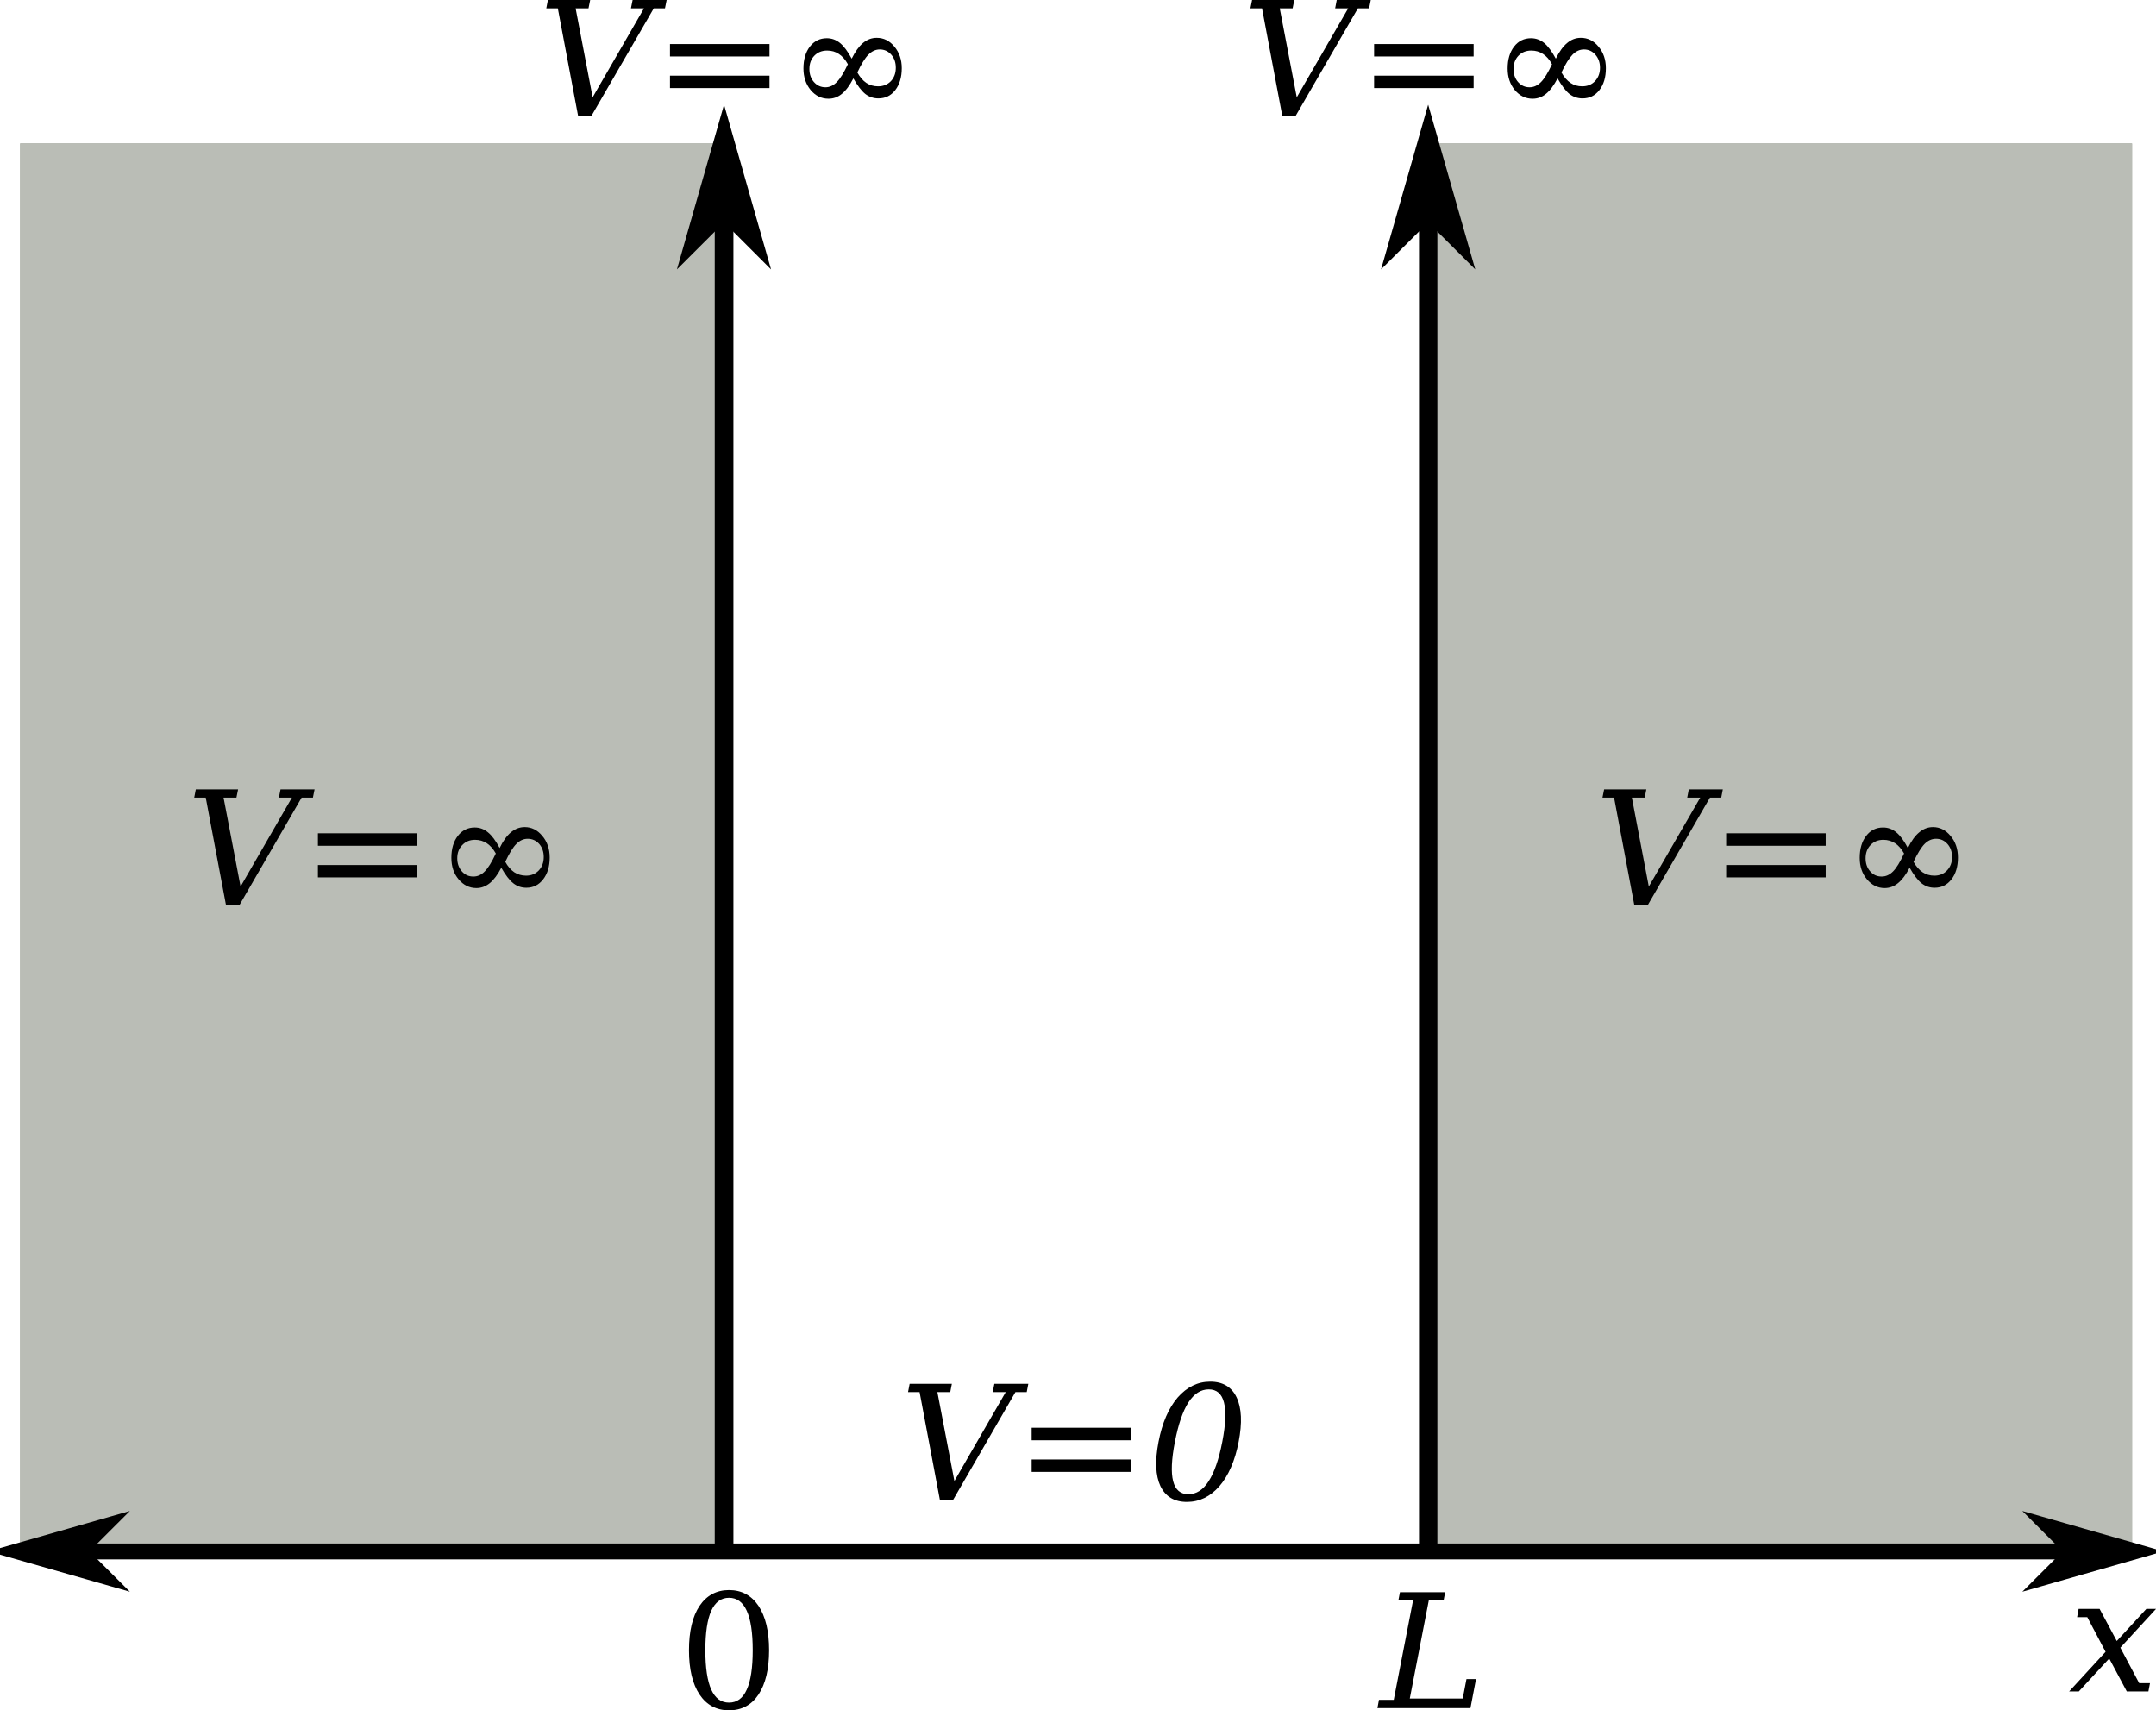
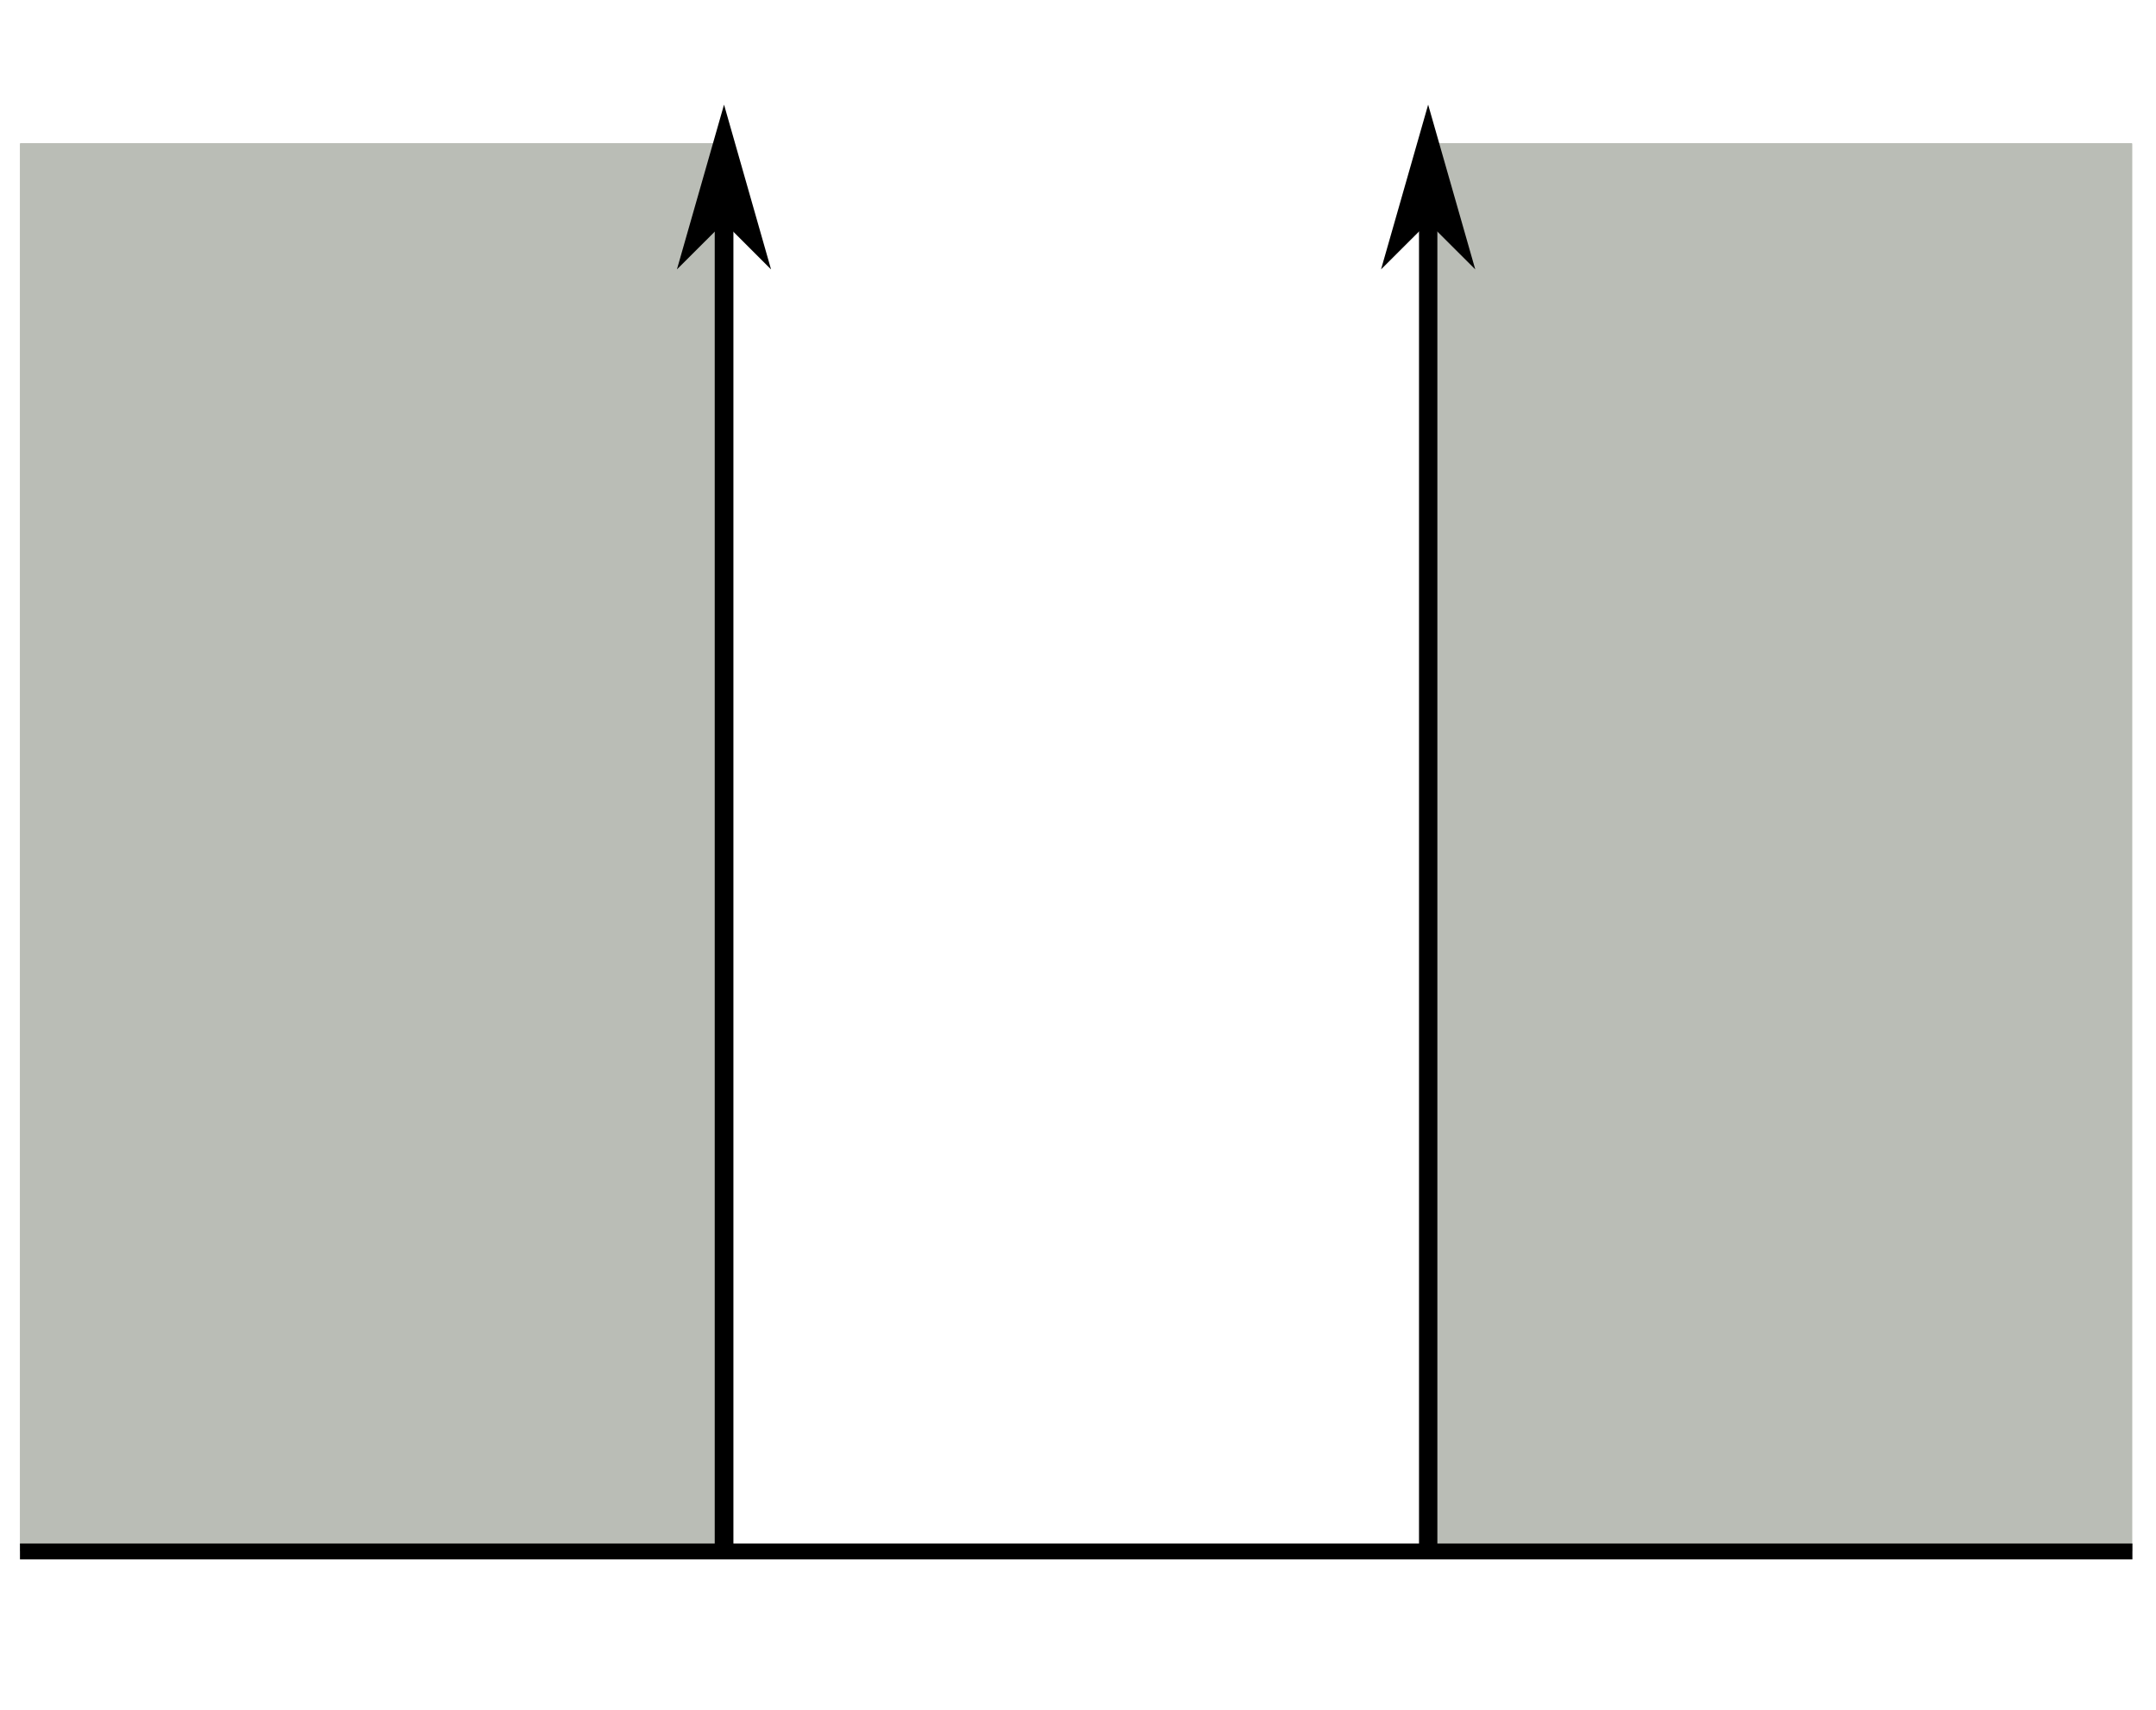
<svg xmlns="http://www.w3.org/2000/svg" viewBox="0 0 271.23 215.18" version="1.0">
  <path d="M179.765 18.01h88.38c.06 0 .1.05.1.1v176.97a.1.1 0 01-.1.1h-88.38c-.05 0-.1-.05-.1-.1V18.11c0-.05.05-.1.1-.1zM2.601 18.01h88.384c.05 0 .1.05.1.1v176.97c0 .05-.05.1-.1.1H2.601a.104.104 0 01-.101-.1V18.11c0-.05.045-.1.101-.1z" fill="#babdb6" />
  <path d="M2.512 194.19v2h265.75v-2H2.512z" />
-   <path stroke-width=".8pt" stroke="#000" fill-rule="evenodd" d="M10.5 195.18l4.005-4-14.005 4 14.005 4-4.005-4zM260.245 195.18l-4 4 14-4-14-4 4 4z" />
  <path d="M89.915 17.76v177.25h2.35V17.76h-2.35z" />
  <path stroke-width="1.244" stroke="#000" fill-rule="evenodd" d="M91.085 27.1l4.66 4.66-4.66-16.33-4.67 16.33 4.67-4.66z" />
  <path d="M178.515 17.76v177.25h2.31V17.76h-2.31z" />
  <path stroke-width="1.244" stroke="#000" fill-rule="evenodd" d="M179.665 27.1l4.67 4.66-4.67-16.33-4.67 16.33 4.67-4.66z" />
-   <path d="M91.715 214.21c.99 0 1.74-.54 2.23-1.64.5-1.09.75-2.74.75-4.95s-.25-3.87-.75-4.96c-.49-1.09-1.24-1.64-2.23-1.64-1 0-1.74.55-2.24 1.64-.49 1.09-.74 2.75-.74 4.96s.25 3.86.74 4.95c.5 1.1 1.24 1.64 2.24 1.64m0 .97c-1.58 0-2.82-.66-3.71-1.99s-1.33-3.19-1.33-5.57c0-2.39.44-4.25 1.33-5.58.89-1.32 2.13-1.99 3.71-1.99 1.59 0 2.82.67 3.71 1.99.88 1.33 1.33 3.19 1.33 5.58 0 2.38-.45 4.24-1.33 5.57-.89 1.33-2.12 1.99-3.71 1.99M173.285 214.9l.19-1.04h1.86l2.43-12.5h-1.85l.2-1.04h5.69l-.2 1.04h-1.86l-2.39 12.33h6.66l.47-2.44h1.2l-.7 3.65h-11.7M117.925 175.14l2.14 11.19 6.46-11.19h-1.64l.21-1.04h4.27l-.2 1.04h-1.42l-7.83 13.54h-1.68l-2.55-13.54h-1.45l.2-1.04h5.31l-.2 1.04h-1.62m11.86 4.49h12.52v1.57h-12.52v-1.57m0 3.99h12.52v1.56h-12.52v-1.56m17.8 2.73c.28 1.1.92 1.64 1.92 1.64s1.85-.54 2.55-1.64c.71-1.09 1.28-2.74 1.71-4.95s.5-3.87.21-4.96c-.28-1.09-.91-1.64-1.91-1.64s-1.85.55-2.56 1.64c-.7 1.09-1.27 2.75-1.7 4.96s-.5 3.86-.22 4.95m1.73 2.61c-1.59 0-2.69-.67-3.33-1.99-.62-1.33-.7-3.19-.24-5.57.46-2.39 1.27-4.25 2.41-5.58 1.16-1.32 2.52-1.99 4.1-1.99 1.59 0 2.7.67 3.32 1.99.63 1.33.71 3.19.25 5.58-.46 2.38-1.27 4.24-2.41 5.57-1.15 1.32-2.52 1.99-4.1 1.99M28.125 100.35l2.14 11.19 6.46-11.19h-1.64l.21-1.04h4.28l-.21 1.04h-1.42l-7.83 13.54h-1.68l-2.55-13.54h-1.45l.2-1.04h5.32l-.21 1.04h-1.62m11.87 4.49h12.51v1.57h-12.51v-1.57m0 3.99h12.51v1.56h-12.51v-1.56m23.57-.4c.32.58.7 1.01 1.13 1.31.44.28.93.43 1.48.43.65 0 1.19-.22 1.61-.66.41-.44.62-1 .62-1.69 0-.66-.19-1.2-.57-1.64-.39-.43-.87-.65-1.45-.65-.53 0-1 .22-1.43.65s-.89 1.18-1.39 2.25m-1.19-1.05c-.32-.57-.7-1-1.13-1.29-.43-.28-.93-.43-1.48-.43-.66 0-1.19.22-1.61.66-.42.43-.63.98-.63 1.67 0 .66.2 1.2.58 1.64s.87.65 1.45.65c.52 0 1-.21 1.42-.64.43-.43.9-1.18 1.4-2.26m.69 1.79c-.46.89-.95 1.53-1.45 1.94-.51.41-1.07.62-1.68.62-.88 0-1.63-.37-2.24-1.1-.61-.72-.91-1.63-.91-2.7 0-1.14.27-2.06.81-2.76.55-.71 1.26-1.06 2.13-1.06.62 0 1.17.2 1.66.61.49.39.98 1.05 1.47 1.97.44-.9.92-1.56 1.43-1.98.52-.43 1.09-.65 1.72-.65.87 0 1.61.37 2.22 1.11.62.73.93 1.64.93 2.72 0 1.13-.28 2.05-.83 2.75-.54.7-1.24 1.05-2.11 1.05-.62 0-1.17-.19-1.65-.57s-.98-1.03-1.5-1.95M205.295 100.35l2.13 11.19 6.47-11.19h-1.64l.2-1.04h4.28l-.2 1.04h-1.42l-7.83 13.54h-1.68l-2.55-13.54h-1.46l.21-1.04h5.31l-.2 1.04h-1.62m11.86 4.49h12.52v1.57h-12.52v-1.57m0 3.99h12.52v1.56h-12.52v-1.56m23.57-.4c.33.58.71 1.01 1.14 1.31.43.28.93.43 1.47.43.66 0 1.2-.22 1.61-.66.42-.44.63-1 .63-1.69 0-.66-.19-1.2-.58-1.64-.38-.43-.86-.65-1.44-.65-.53 0-1.01.22-1.44.65-.42.43-.88 1.18-1.39 2.25m-1.19-1.05c-.32-.57-.69-1-1.13-1.29-.43-.28-.92-.43-1.47-.43-.66 0-1.2.22-1.62.66-.41.43-.62.98-.62 1.67 0 .66.19 1.2.58 1.64.38.44.86.65 1.44.65.53 0 1-.21 1.43-.64s.89-1.18 1.39-2.26m.7 1.79c-.47.89-.95 1.53-1.46 1.94-.5.41-1.06.62-1.68.62-.88 0-1.62-.37-2.23-1.1-.61-.72-.91-1.63-.91-2.7 0-1.14.27-2.06.81-2.76.54-.71 1.25-1.06 2.13-1.06.62 0 1.17.2 1.66.61.49.39.97 1.05 1.46 1.97.44-.9.92-1.56 1.44-1.98.51-.43 1.08-.65 1.72-.65.86 0 1.6.37 2.21 1.11.62.73.93 1.64.93 2.72 0 1.13-.27 2.05-.82 2.75-.54.7-1.25 1.05-2.12 1.05-.62 0-1.17-.19-1.65-.57-.47-.38-.97-1.03-1.49-1.95M72.415 1.05l2.14 11.19 6.46-11.19h-1.64l.21-1.05h4.28l-.21 1.05h-1.41l-7.84 13.53h-1.68l-2.55-13.53h-1.45l.2-1.05h5.32l-.21 1.05h-1.62m11.87 4.49h12.52V7.1h-12.52V5.54m0 3.98h12.52v1.56h-12.52V9.52m23.57-.4c.33.58.7 1.02 1.13 1.31.44.29.93.43 1.48.43.66 0 1.19-.22 1.61-.65.42-.45.62-1.01.62-1.69 0-.66-.19-1.21-.57-1.64-.39-.44-.87-.66-1.45-.66-.52 0-1 .22-1.43.66-.43.43-.89 1.17-1.39 2.24m-1.19-1.04c-.32-.58-.7-1.01-1.13-1.29-.43-.29-.92-.43-1.48-.43-.66 0-1.19.22-1.61.65s-.62.99-.62 1.67c0 .66.19 1.21.57 1.64.39.44.87.66 1.45.66.52 0 1-.22 1.42-.65.43-.43.9-1.18 1.4-2.25m.69 1.78c-.46.89-.94 1.54-1.45 1.95-.5.41-1.06.61-1.68.61-.88 0-1.63-.36-2.24-1.09-.6-.73-.91-1.63-.91-2.71 0-1.14.27-2.06.81-2.76.55-.7 1.26-1.05 2.13-1.05.62 0 1.17.2 1.66.6s.98 1.06 1.47 1.97c.44-.89.92-1.56 1.43-1.98.52-.43 1.09-.64 1.72-.64.87 0 1.61.36 2.22 1.1.62.74.93 1.64.93 2.72 0 1.14-.28 2.06-.82 2.76s-1.25 1.04-2.12 1.04c-.62 0-1.17-.19-1.65-.56-.48-.39-.98-1.04-1.5-1.96M160.995 1.05l2.14 11.19 6.47-11.19h-1.64l.2-1.05h4.28l-.21 1.05h-1.41l-7.83 13.53h-1.68l-2.55-13.53h-1.46l.21-1.05h5.31l-.21 1.05h-1.62m11.87 4.49h12.52V7.1h-12.52V5.54m0 3.98h12.52v1.56h-12.52V9.52m23.57-.4c.33.58.71 1.02 1.14 1.31s.92.43 1.47.43c.66 0 1.2-.22 1.61-.65.42-.45.63-1.01.63-1.69 0-.66-.2-1.21-.58-1.64-.38-.44-.87-.66-1.44-.66-.53 0-1.01.22-1.44.66-.42.43-.89 1.17-1.39 2.24m-1.19-1.04c-.32-.58-.69-1.01-1.13-1.29-.43-.29-.92-.43-1.48-.43-.65 0-1.19.22-1.61.65-.41.43-.62.99-.62 1.67 0 .66.19 1.21.57 1.64.39.44.87.66 1.45.66.53 0 1-.22 1.43-.65s.89-1.18 1.39-2.25m.7 1.78c-.47.89-.95 1.54-1.46 1.95-.5.41-1.06.61-1.68.61-.88 0-1.62-.36-2.24-1.09-.6-.73-.9-1.63-.9-2.71 0-1.14.27-2.06.81-2.76s1.25-1.05 2.13-1.05c.61 0 1.17.2 1.66.6.48.4.97 1.06 1.46 1.97.44-.89.92-1.56 1.44-1.98.51-.43 1.08-.64 1.71-.64.87 0 1.61.36 2.22 1.1.62.74.93 1.64.93 2.72 0 1.14-.27 2.06-.82 2.76-.54.7-1.25 1.04-2.12 1.04-.62 0-1.17-.19-1.65-.56-.48-.39-.97-1.04-1.49-1.96M261.525 212.8h-1.22l4.58-4.98-2.3-4.36h-1.28l.19-1.04h2.64l2.16 4.04 3.72-4.04h1.22l-4.49 4.88 2.37 4.46h1.36l-.2 1.04h-2.72l-2.21-4.14-3.82 4.14" />
</svg>